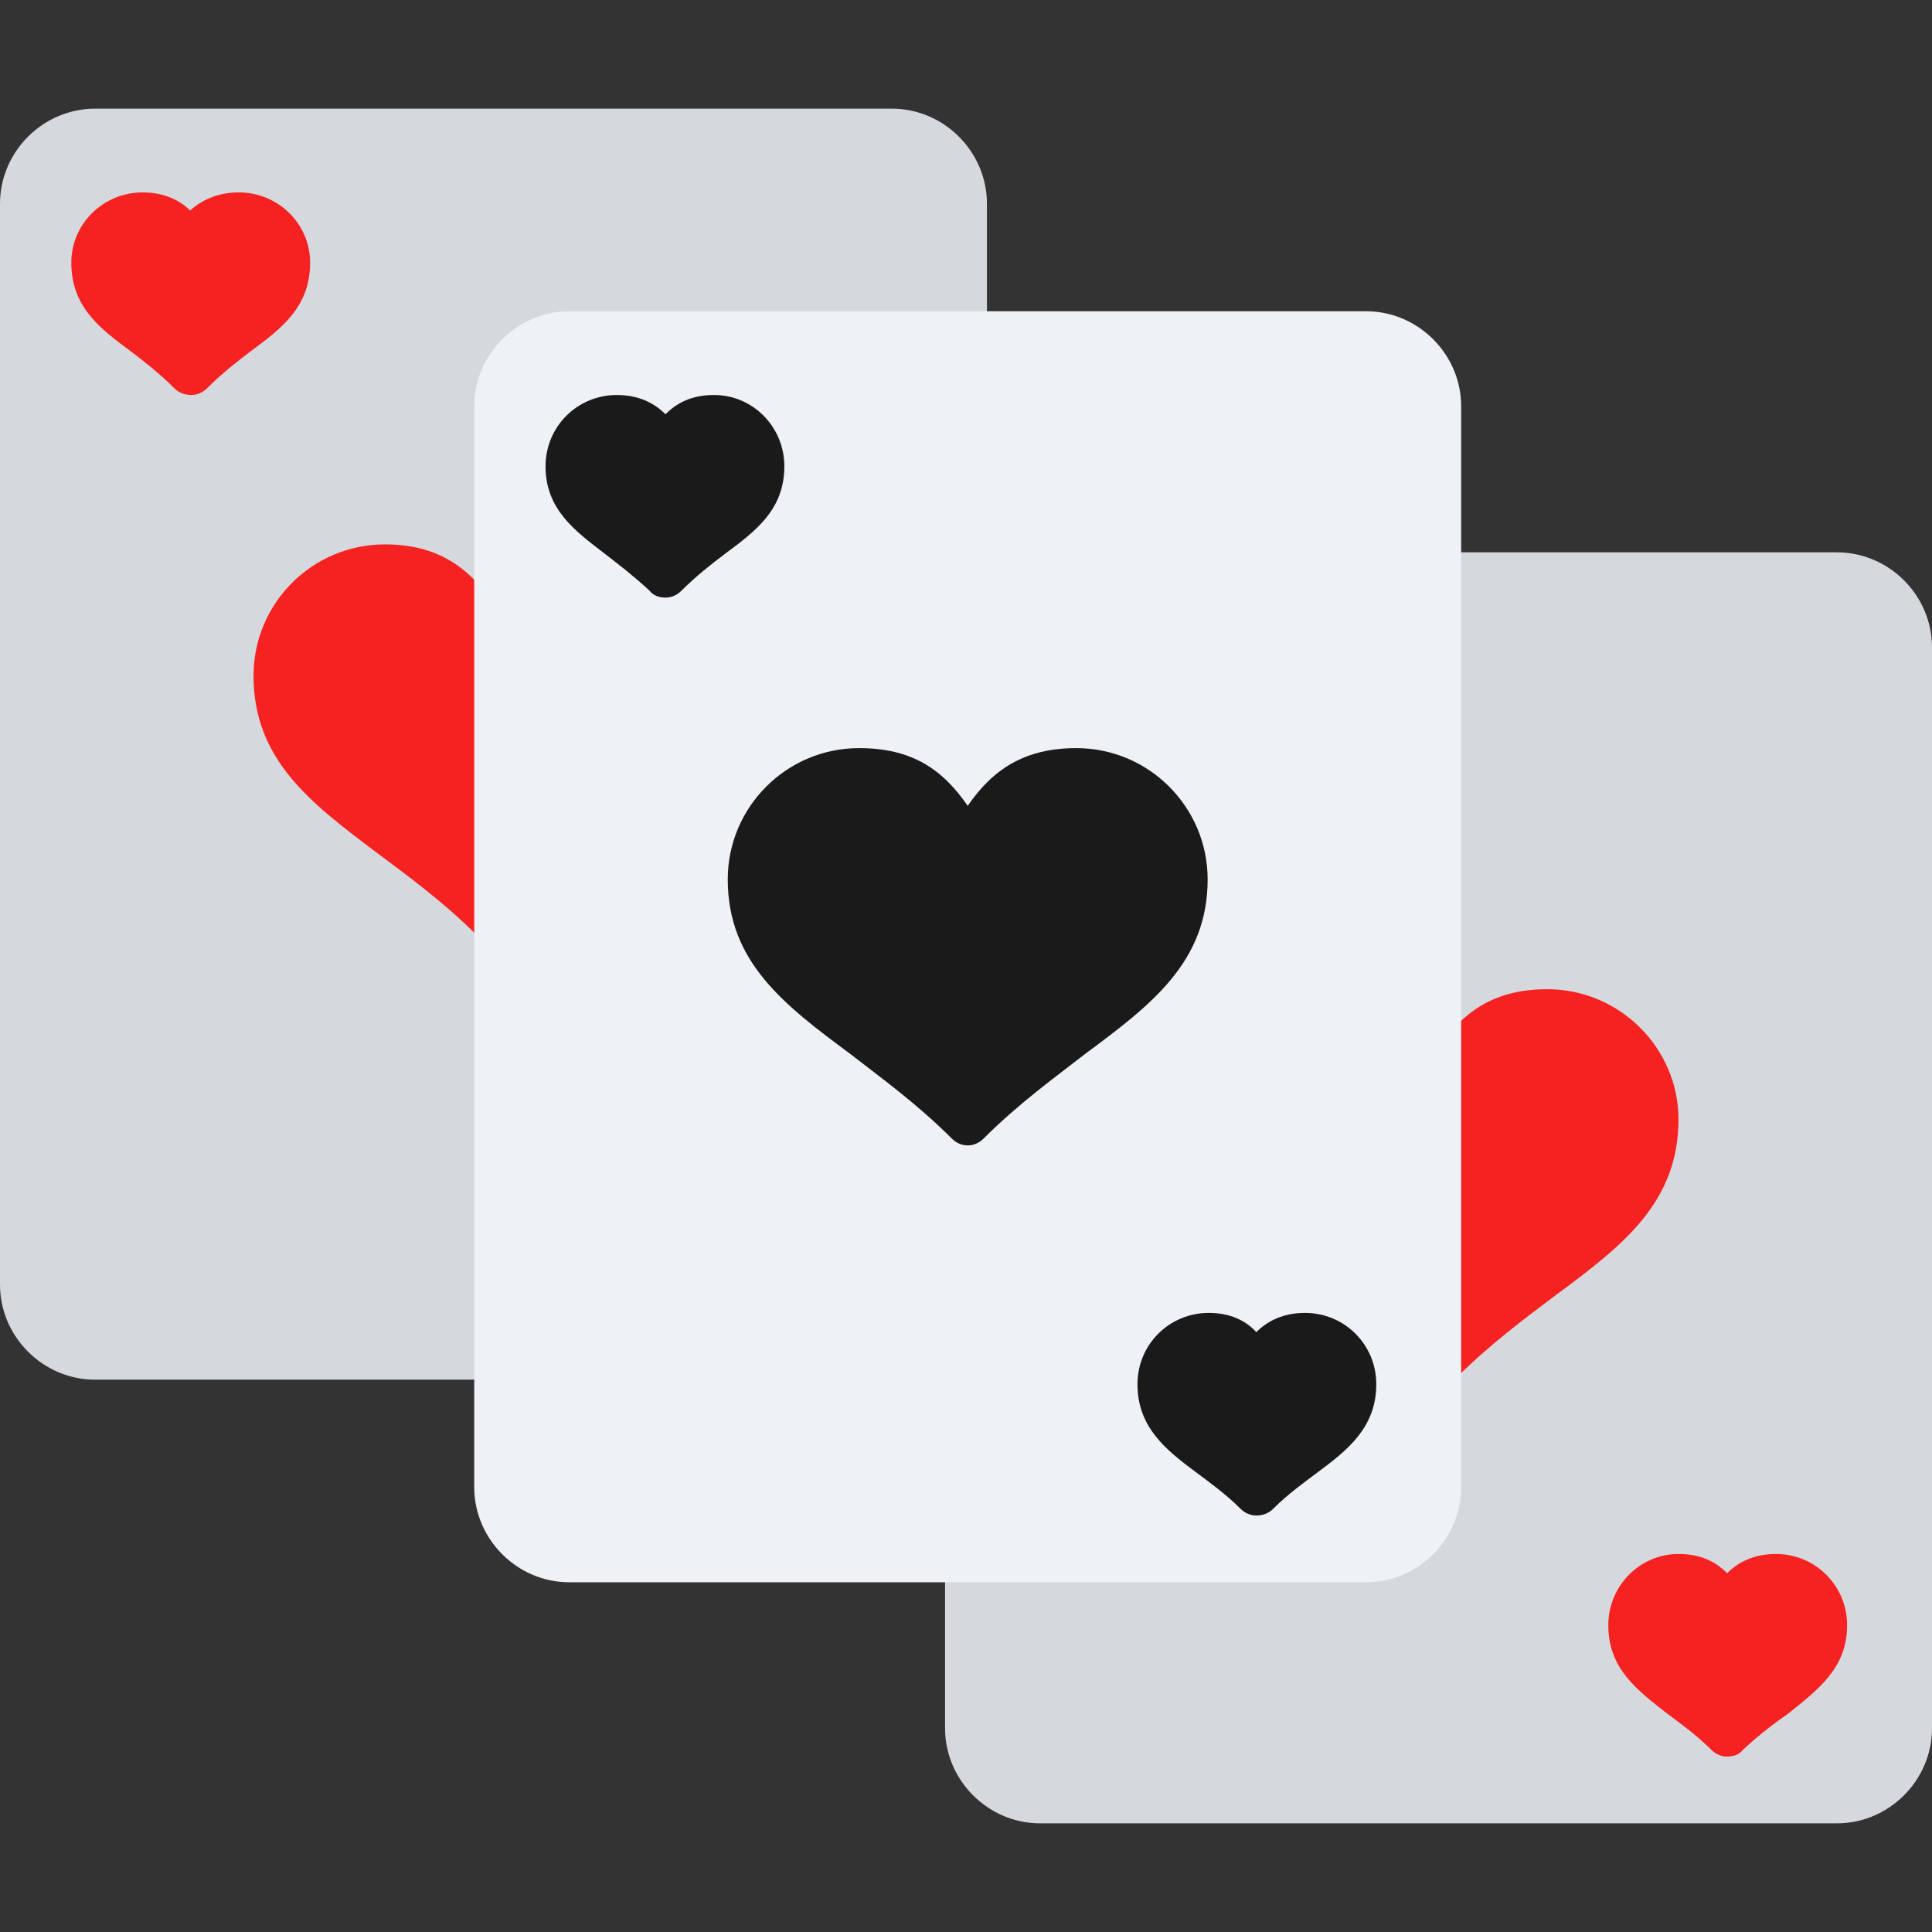
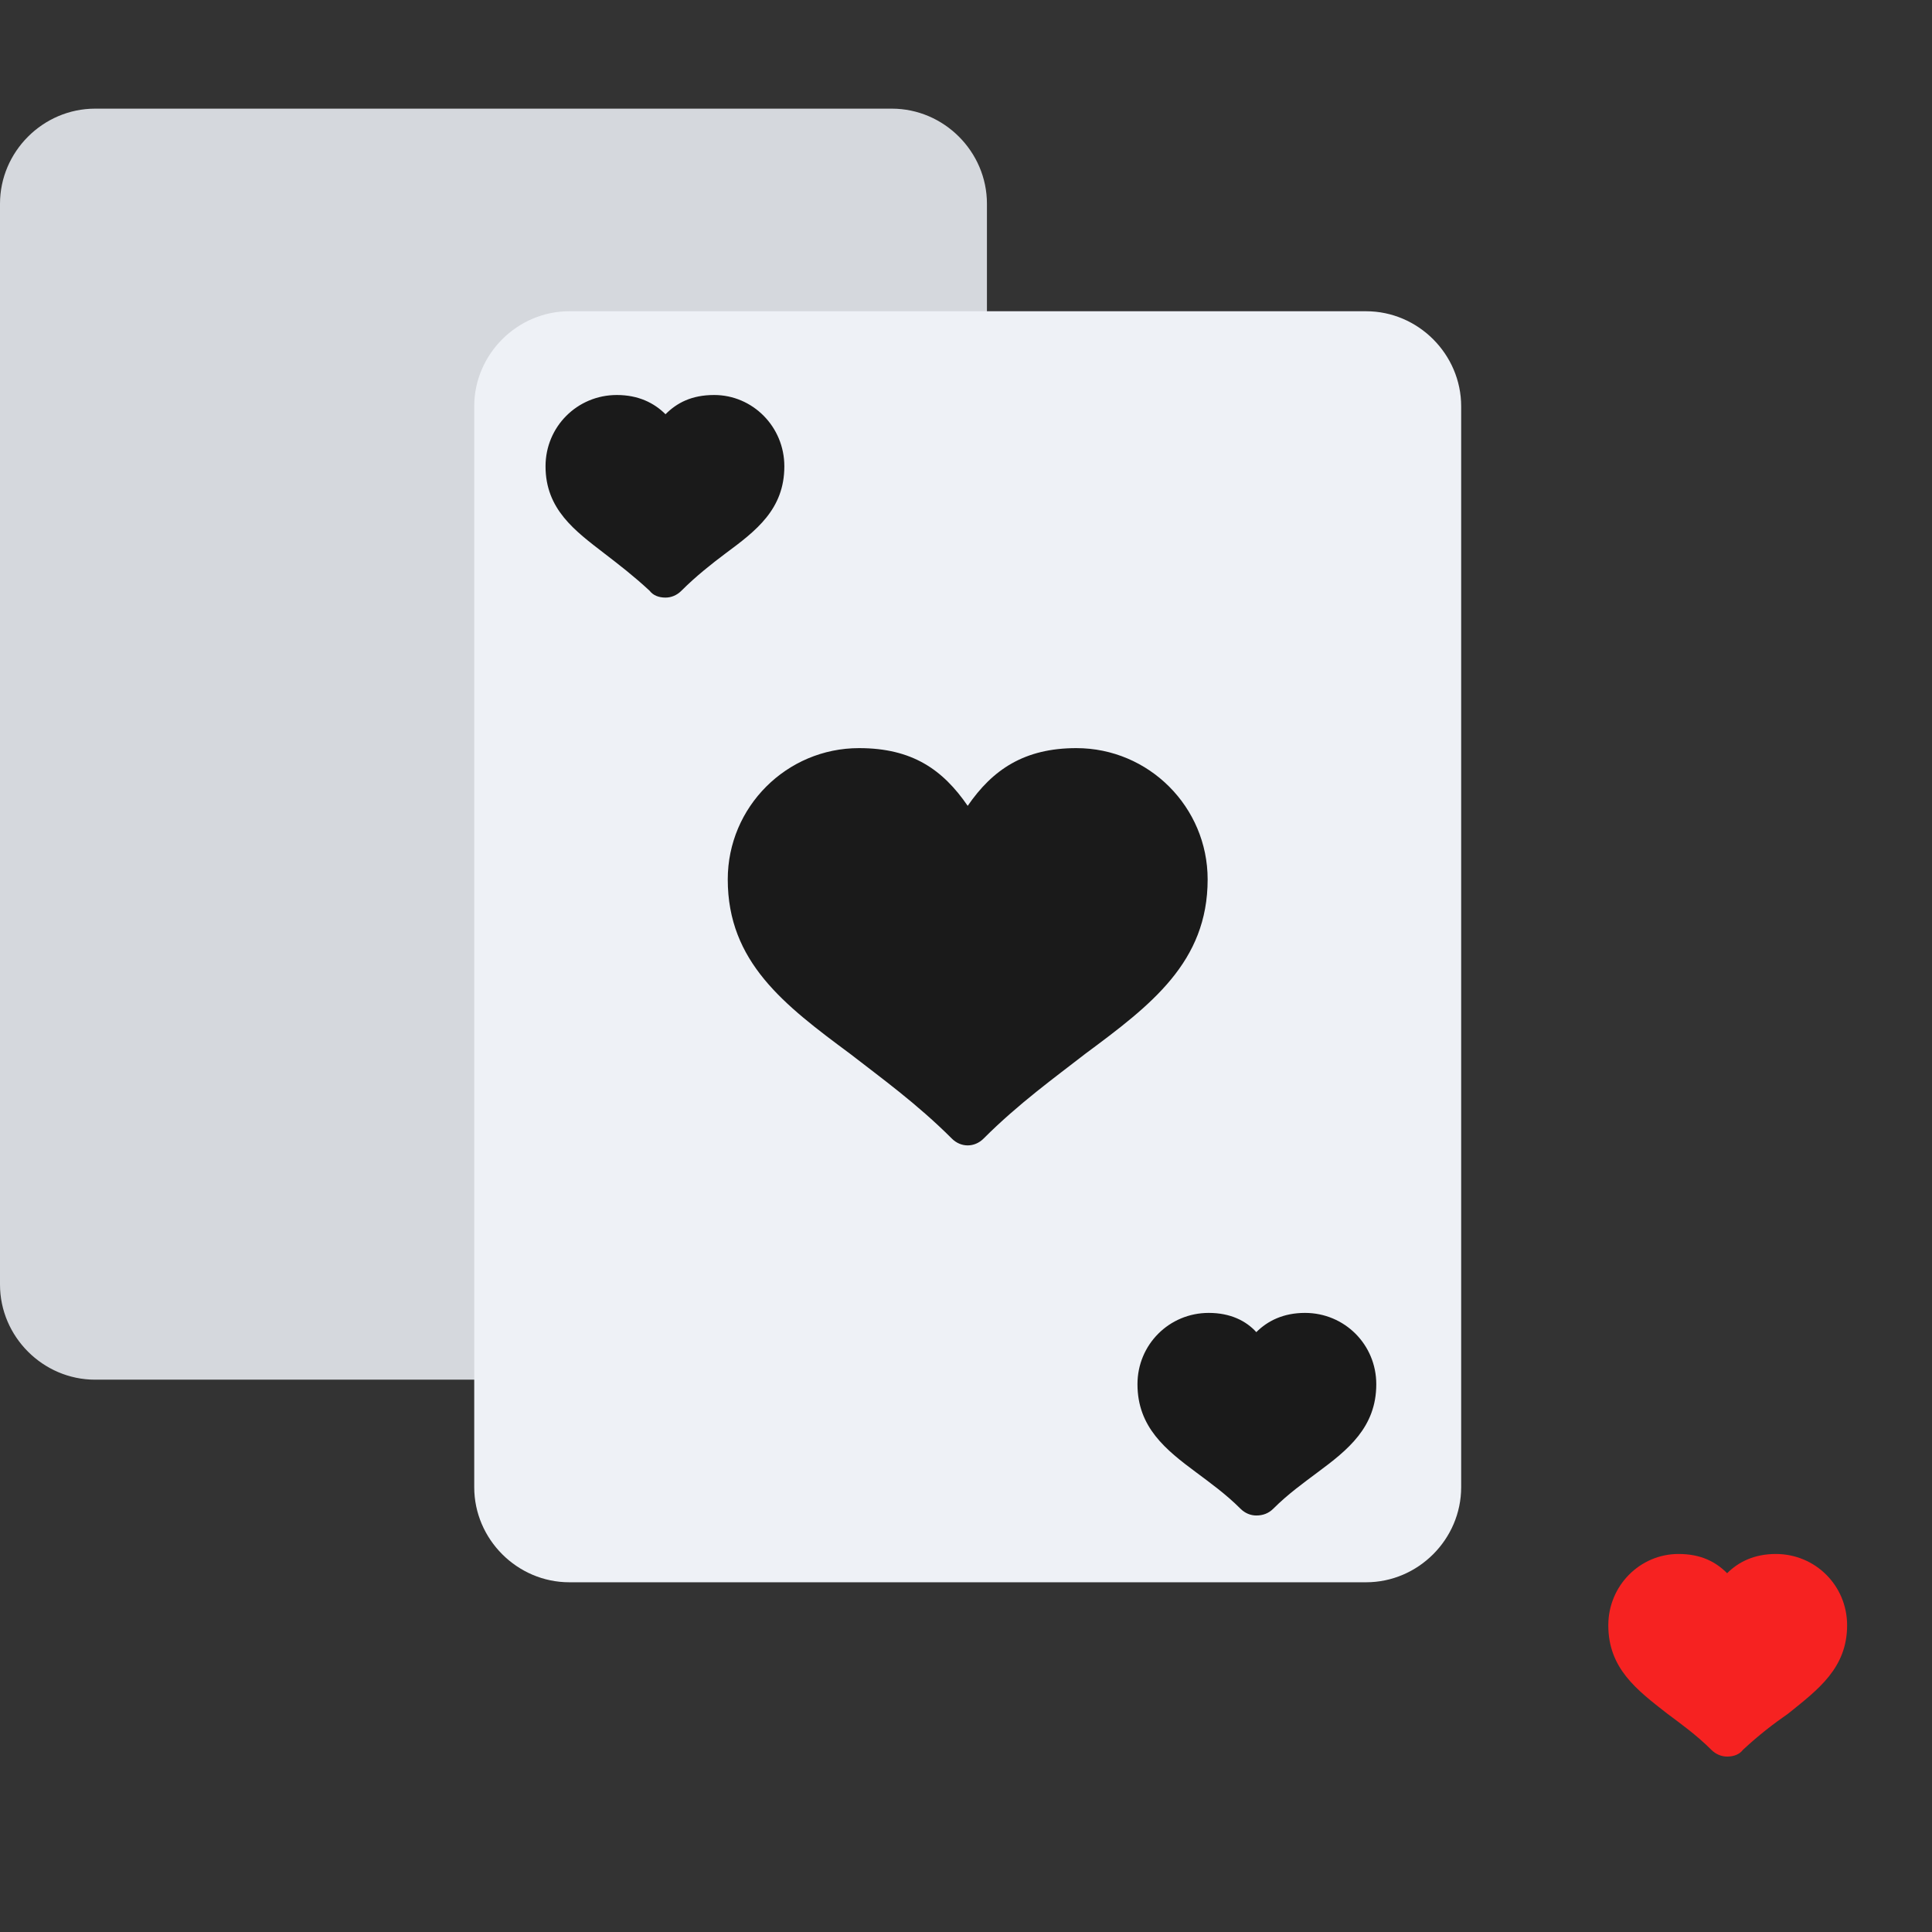
<svg xmlns="http://www.w3.org/2000/svg" clip-rule="evenodd" fill-rule="evenodd" height="512" image-rendering="optimizeQuality" shape-rendering="geometricPrecision" text-rendering="geometricPrecision" viewBox="0 0 1707 1707" width="512">
  <rect x="0" y="0" width="1707" height="1707" fill="#333333" stroke="none" />
  <g id="Layer_x0020_1">
    <g id="_613450720">
      <path d="m439 1219h-355c-46 0-84-38-84-84v-955c0-46 38-84 84-84h704c46 0 84 38 84 84v115c0 11-9 20-20 20h-349c-24 0-44 20-44 44v840c0 11-9 20-20 20z" fill="#d5d8dd" />
-       <path d="m1623 1611h-704c-46 0-84-38-84-84v-149c0-11 9-20 20-20h352c24 0 44-20 44-44v-806c0-11 9-20 20-20h352c46 0 84 38 84 84v955c0 46-38 84-84 84z" fill="#d5d8dd" />
      <g fill="#f62221">
-         <path d="m436 833c-5 0-10-2-14-6-31-31-63-54-91-75-57-43-107-81-107-155 0-64 52-116 116-116 53 0 81 26 105 66 8 3 14 11 14 20v243c0 5-2 10-6 14l-3 3c-4 4-9 6-14 6z" />
-         <path d="m169 349c-6 0-11-2-15-6-13-13-27-24-39-33-27-20-52-39-52-78 0-34 28-62 63-62 19 0 33 7 42 16 10-9 24-16 43-16 35 0 63 28 63 62 0 39-25 58-52 78-12 9-26 20-39 33-4 4-9 6-14 6z" />
-         <path d="m1271 1225c-3 0-5 0-8-1-7-3-12-11-12-19v-240c0-3 1-6 2-8 25-50 54-83 114-83 64 0 116 52 116 115 0 74-50 112-108 155-28 21-59 44-90 75-4 4-9 6-14 6z" />
        <path d="m1526 1552c-5 0-10-2-14-6-13-13-27-23-39-32-27-21-52-40-52-78 0-35 28-63 62-63 20 0 33 7 43 17 10-10 24-17 43-17 35 0 63 28 63 63 0 38-26 57-52 78-13 9-26 19-40 32-3 4-8 6-14 6z" />
      </g>
      <path d="m1207 1398h-704c-46 0-84-38-84-84v-955c0-46 38-84 84-84h704c46 0 84 38 84 84v955c0 46-38 84-84 84z" fill="#eef1f6" />
      <path d="m855 1012c-5 0-10-2-14-6-31-31-63-54-90-75-58-43-108-81-108-154 0-64 52-116 116-116 47 0 74 19 96 51 22-32 50-51 96-51 64 0 116 52 116 116 0 73-50 111-108 154-27 21-59 44-90 75-4 4-9 6-14 6z" fill="#1a1a1a" />
      <path d="m588 528c-6 0-11-2-14-6-14-13-27-23-40-33-26-20-52-39-52-77 0-35 28-63 63-63 19 0 33 7 43 17 10-10 23-17 43-17 34 0 62 28 62 63 0 38-25 57-52 77-12 9-26 20-39 33-4 4-9 6-14 6z" fill="#1a1a1a" />
      <path d="m1110 1339c-5 0-10-2-14-6-13-13-27-23-39-32-27-20-52-40-52-78 0-35 28-63 63-63 19 0 33 7 42 17 10-10 24-17 43-17 35 0 63 28 63 63 0 38-25 58-52 78-12 9-26 19-39 32-4 4-9 6-15 6z" fill="#1a1a1a" />
    </g>
  </g>
</svg>